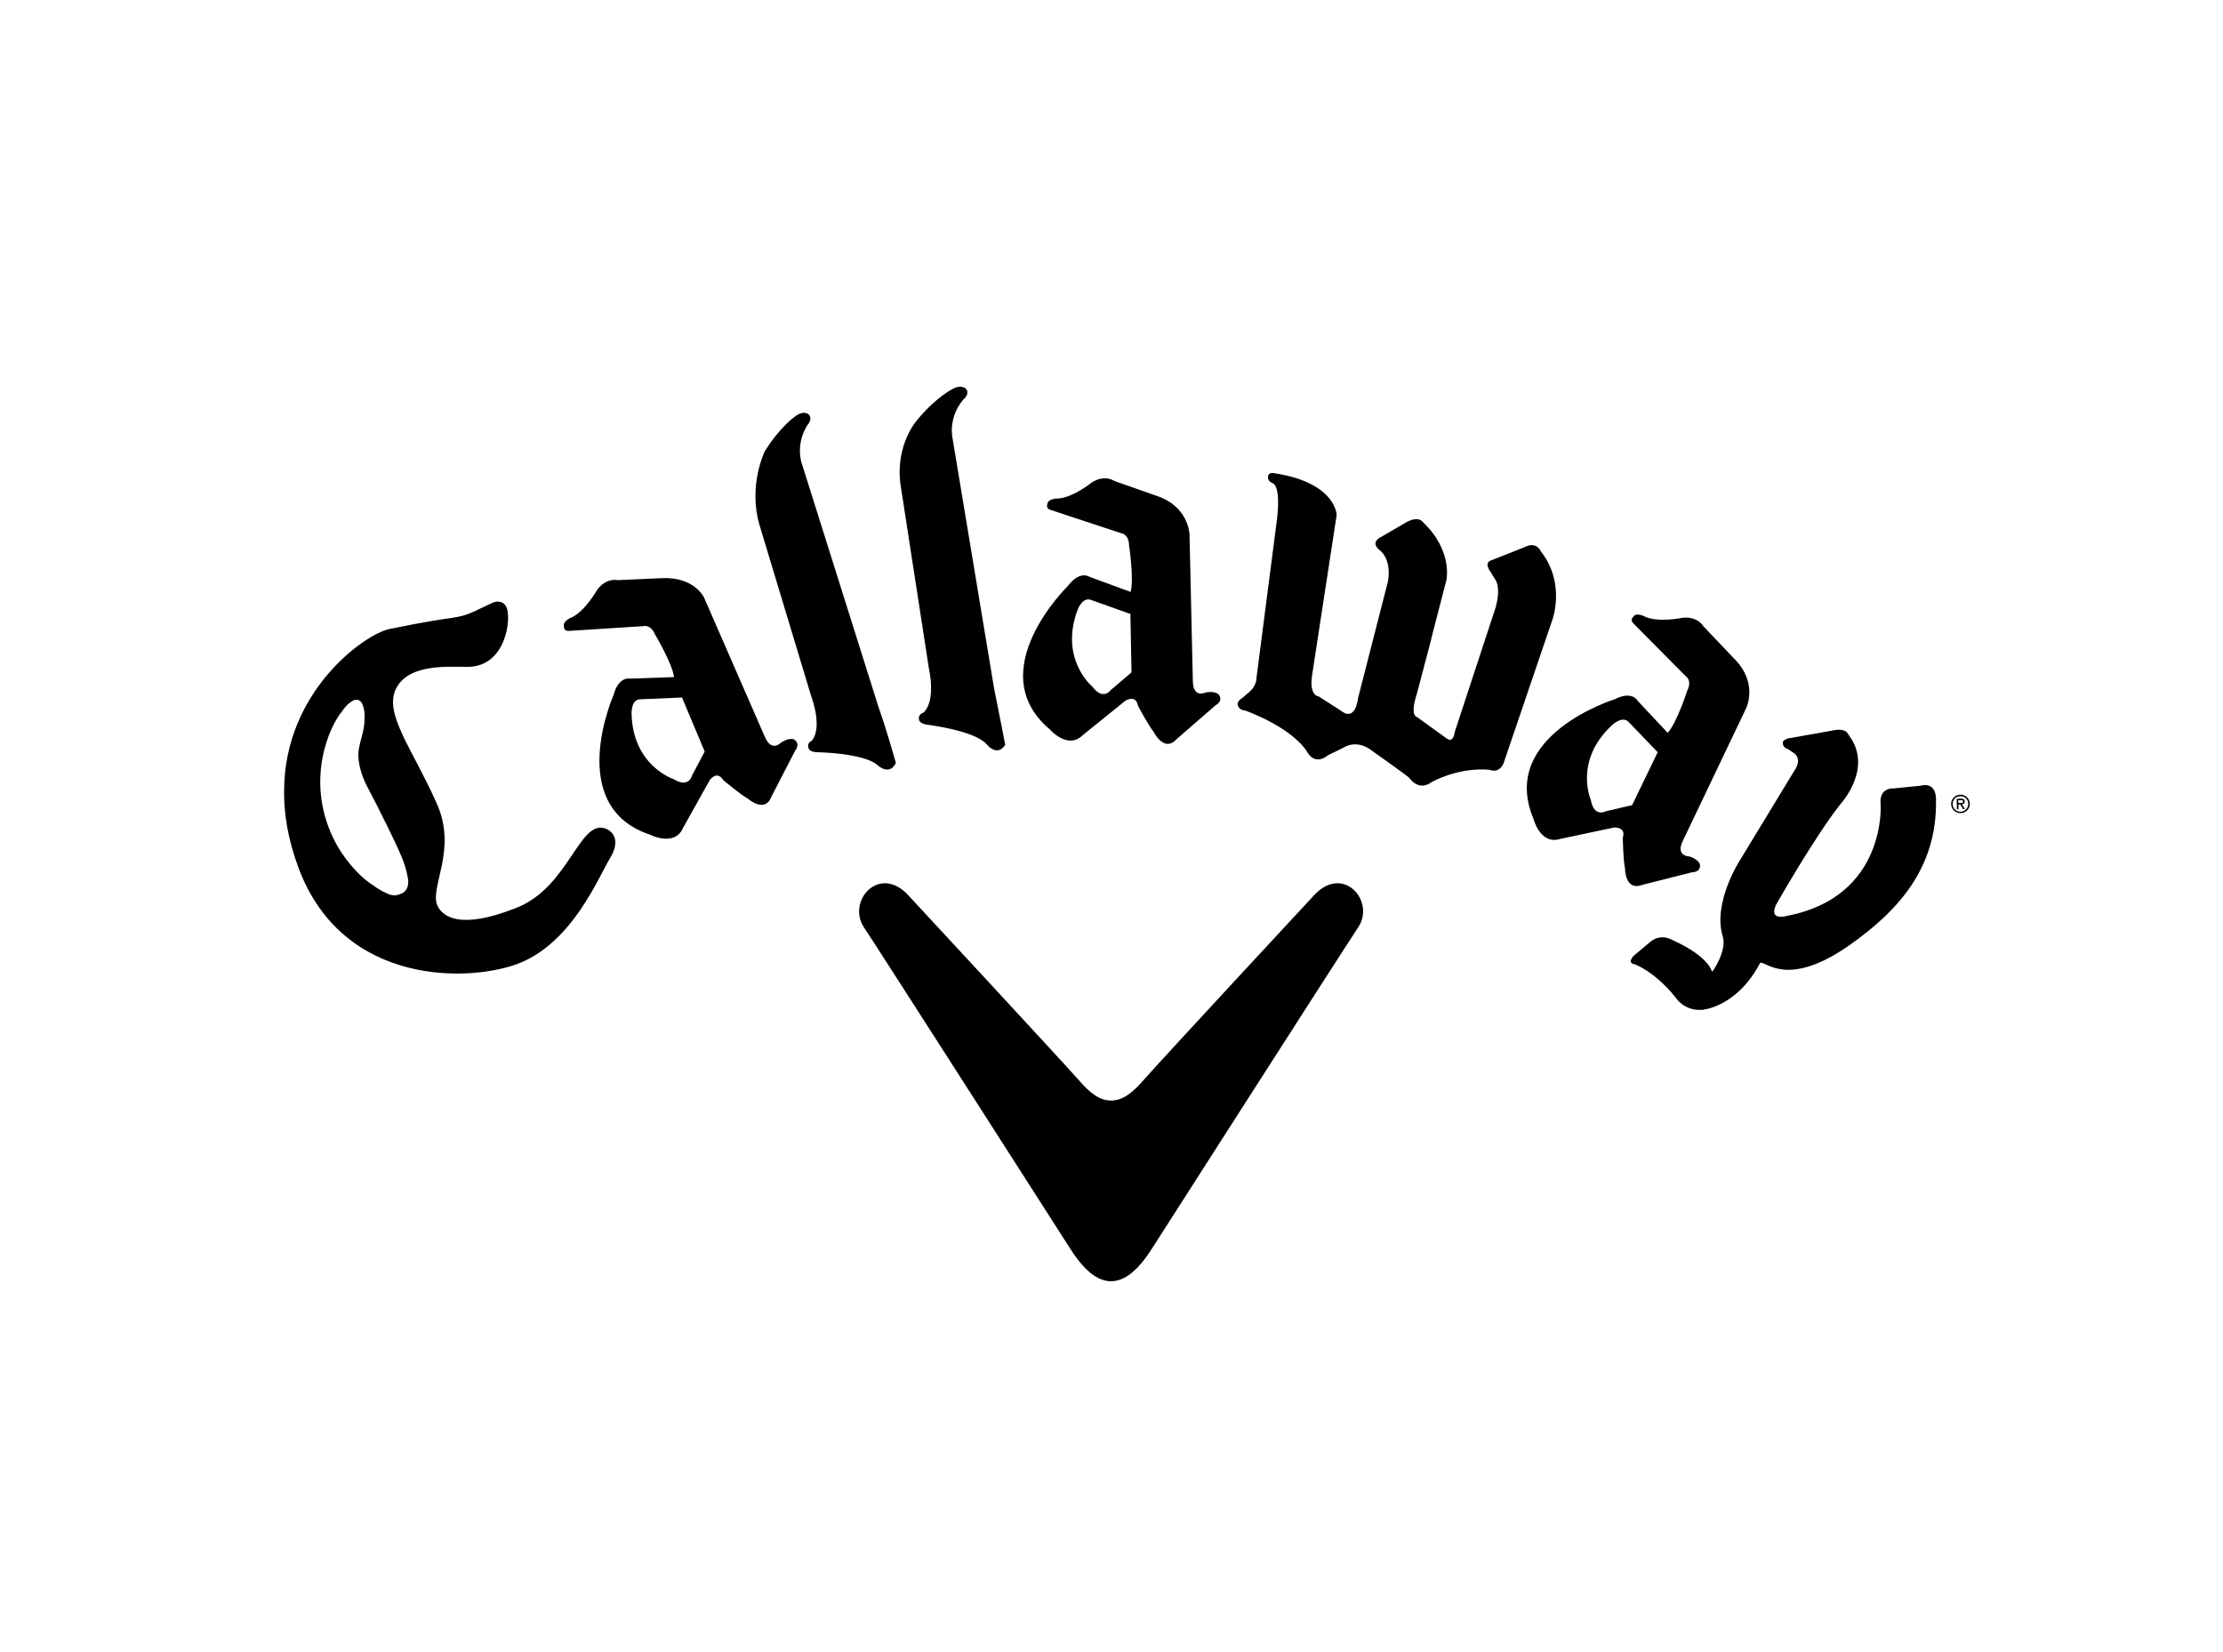
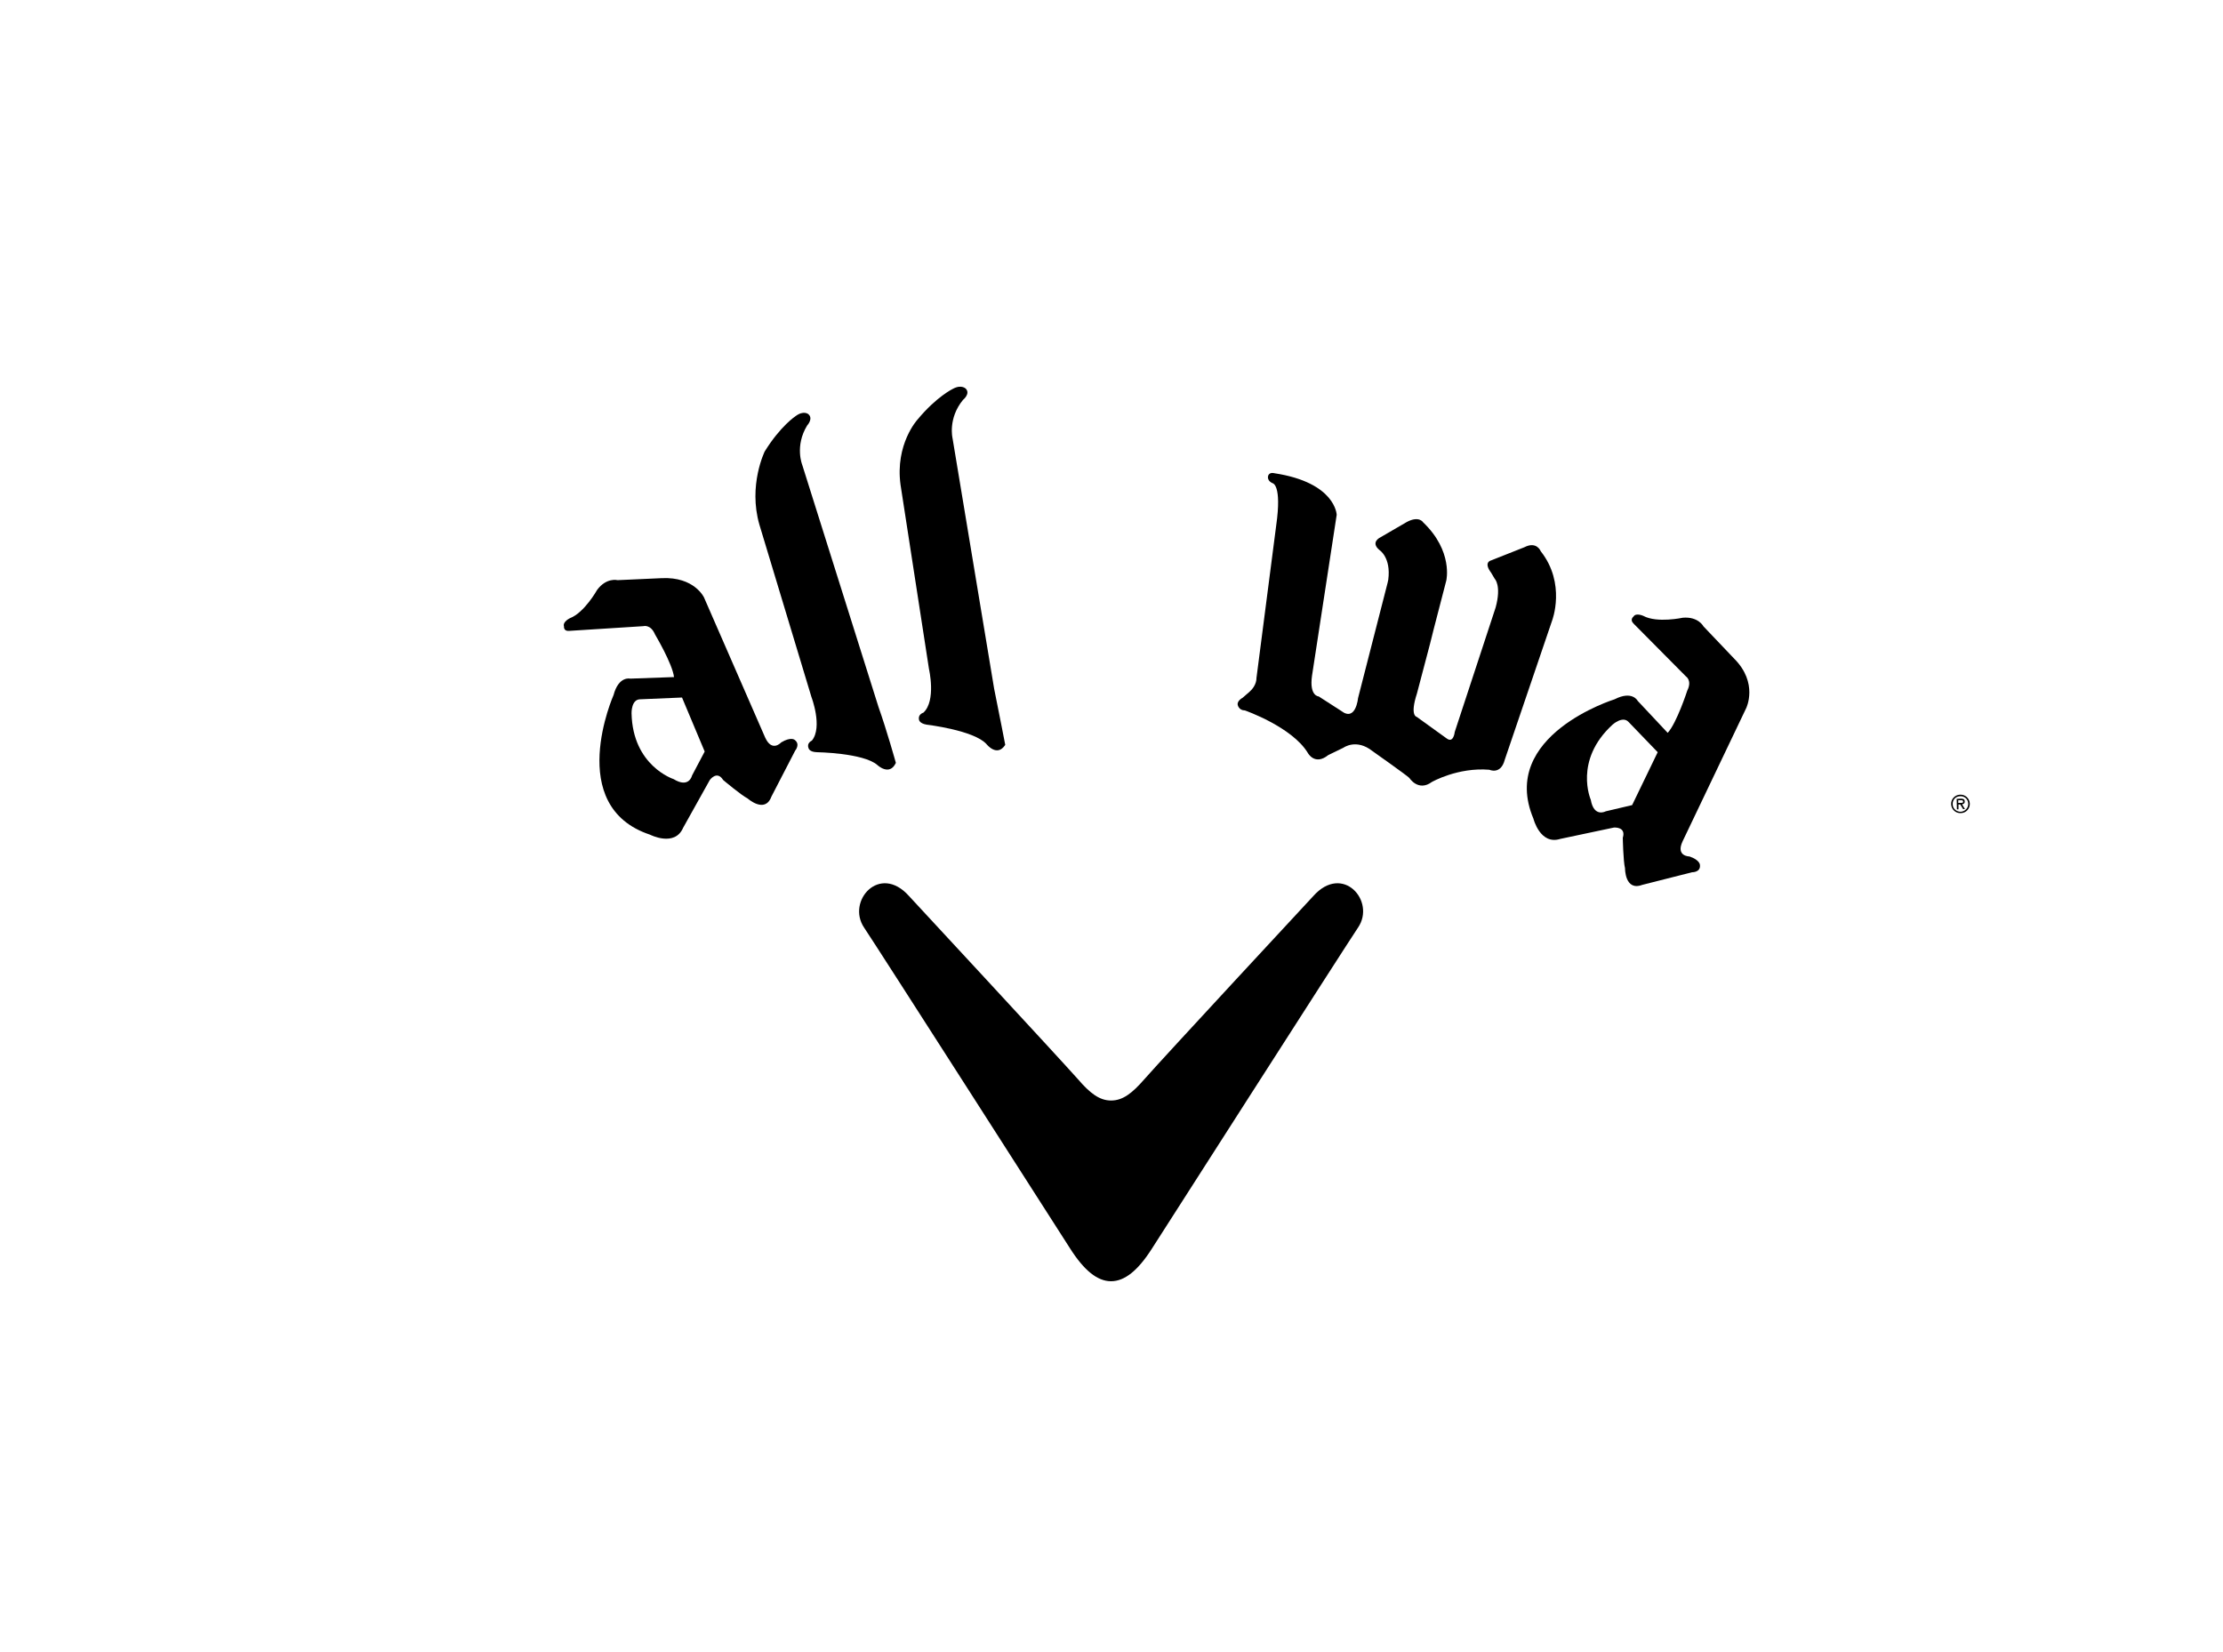
<svg xmlns="http://www.w3.org/2000/svg" xml:space="preserve" width="10in" height="7.431in" version="1.1" style="shape-rendering:geometricPrecision; text-rendering:geometricPrecision; image-rendering:optimizeQuality; fill-rule:evenodd; clip-rule:evenodd" viewBox="0 0 10000 7431">
  <defs>
    <style type="text/css">
   
    .fil0 {fill:white}
    .fil1 {fill:black;fill-rule:nonzero}
   
  </style>
  </defs>
  <g id="Layer_x0020_1">
    <rect class="fil0" width="10000" height="7431" />
    <g id="_2615932285056">
      <path class="fil1" d="M2880 3146c-41,0 -39,63 -39,63 5,237 189,296 189,296 70,43 83,-16 83,-16l57 -108 -102 -243 -188 8zm287 -458l275 630c31,68 72,22 72,22 43,-26 60,-12 60,-12 28,20 3,49 3,49l-107 207c-29,78 -107,8 -107,8 -28,-14 -110,-83 -110,-83 -28,-45 -60,0 -60,0l-120 215c-38,88 -149,31 -149,31 -386,-128 -164,-628 -164,-628 23,-87 75,-74 75,-74l197 -7c-7,-60 -85,-191 -85,-191 -20,-48 -53,-38 -53,-38l-331 21c-29,4 -26,-20 -26,-20 -7,-21 27,-37 27,-37 65,-25 122,-127 122,-127 42,-57 92,-44 92,-44l199 -9c147,-7 190,87 190,87z" />
-       <path class="fil1" d="M8241 3287l-192 34c0,0 -33,5 -29,24 0,0 1,20 23,25l22 15c0,0 49,23 5,85l-246 405c0,0 -121,189 -74,339 19,64 -47,160 -49,158 0,0 -9,-67 -178,-143 0,0 -53,-35 -105,13l-68 57c0,0 -34,33 3,39 0,0 89,30 185,150 0,0 37,61 119,55 0,0 155,-10 261,-211 22,-13 118,118 399,-78 224,-157 396,-350 392,-652 0,0 7,-88 -71,-67l-121 12c0,0 -66,-6 -57,74 0,0 26,413 -420,499 0,0 -85,26 -51,-49 0,0 173,-305 289,-452 0,0 139,-149 52,-292l-18 -27c0,0 -11,-27 -71,-13z" />
-       <path class="fil1" d="M4908 2699c-38,-15 -60,43 -60,43 -84,223 65,346 65,346 49,66 83,17 83,17l94 -80 -5 -263 -177 -63zm443 -294l15 663c3,75 58,47 58,47 50,-8 60,12 60,12 19,29 -16,46 -16,46l-176 153c-56,61 -102,-33 -102,-33 -21,-24 -71,-118 -71,-118 -9,-52 -56,-23 -56,-23l-192 155c-68,68 -149,-26 -149,-26 -311,-263 82,-645 82,-645 54,-72 97,-41 97,-41l185 68c16,-59 -7,-209 -7,-209 -1,-52 -35,-55 -35,-55l-315 -104c-28,-7 -17,-28 -17,-28 1,-22 39,-24 39,-24 70,1 161,-73 161,-73 60,-37 101,-6 101,-6l188 66c148,48 150,175 150,175z" />
      <path class="fil1" d="M6506 2612l-57 220 -16 64 -59 224c-33,101 -1,105 -1,105l136 98c30,21 35,-30 35,-30l184 -560c27,-99 -4,-129 -4,-129l-16 -27c-37,-49 0,-56 0,-56l149 -59c56,-29 74,18 74,18 115,146 51,312 51,312l-213 626c-18,69 -69,45 -69,45 -142,-12 -259,55 -259,55 -61,45 -101,-18 -101,-18 -10,-11 -166,-121 -166,-121 -73,-58 -131,-15 -131,-15l-68 33c-61,49 -92,-10 -92,-10 -71,-117 -283,-191 -283,-191 -27,0 -32,-24 -32,-24 -5,-19 22,-33 22,-33l31 -27c33,-29 31,-61 31,-61l89 -688c26,-183 -16,-189 -16,-189 -31,-14 -19,-37 -19,-37 8,-14 27,-8 27,-8 276,42 280,187 280,187l-111 724c-13,92 30,93 30,93l101 65c66,51 76,-57 76,-57l133 -519 3 -14c13,-100 -39,-133 -39,-133 -45,-37 6,-59 6,-59l117 -68c55,-29 73,2 73,2 136,130 104,262 104,262z" />
      <path class="fil1" d="M3416 2360l234 775c0,0 52,136 2,197 0,0 -24,10 -15,33 0,0 2,18 38,19 0,0 207,3 271,57 0,0 55,53 84,-9 0,0 -41,-147 -78,-251l-343 -1089c0,0 -35,-85 22,-178 0,0 29,-31 5,-51 0,0 -21,-18 -57,9 0,0 -68,44 -139,159 0,0 -75,152 -24,329z" />
      <path class="fil1" d="M4051 2181l128 829c0,0 33,142 -25,196 0,0 -25,7 -20,31 0,0 0,17 34,23 0,0 214,25 270,88 0,0 47,60 84,3 0,0 -28,-145 -50,-253l-187 -1126c0,0 -22,-89 47,-173 0,0 34,-27 13,-50 0,0 -19,-21 -58,0 0,0 -74,35 -160,139 0,0 -101,110 -76,293z" />
-       <path class="fil1" d="M1833 3941c17,70 -33,81 -33,81 -30,15 -62,-4 -62,-4 -34,-15 -59,-35 -59,-35 -66,-41 -139,-126 -181,-215 -126,-264 -13,-506 41,-568 0,0 19,-30 36,-39 0,0 31,-31 53,2 0,0 14,27 12,64 0,0 0,26 -3,42 -4,38 -28,93 -25,134 2,50 23,105 41,138 47,88 145,285 162,335 13,36 18,65 18,65zm911 -80c51,-84 10,-123 -22,-134 -116,-40 -163,262 -396,356 -261,104 -332,37 -355,-2 -47,-81 91,-252 -7,-468 -112,-251 -242,-407 -180,-520 61,-110 239,-92 323,-93 169,-3 195,-217 171,-269 -11,-25 -39,-30 -63,-19 -84,38 -104,56 -178,67 -74,11 -120,17 -286,51 -110,23 -473,280 -473,730 -1,104 18,218 64,342 201,544 789,517 1002,428 234,-99 347,-381 400,-469z" />
      <path class="fil1" d="M7327 3249c-27,-31 -73,11 -73,11 -176,161 -98,338 -98,338 14,81 67,52 67,52l119 -28 115 -238 -130 -135zm528 -63l-286 599c-32,68 31,68 31,68 47,16 47,38 47,38 4,34 -35,33 -35,33l-225 57c-78,29 -77,-75 -77,-75 -8,-31 -10,-137 -10,-137 16,-51 -40,-46 -40,-46l-241 51c-91,29 -121,-91 -121,-91 -158,-375 365,-537 365,-537 80,-41 104,7 104,7l135 144c41,-45 88,-190 88,-190 23,-46 -6,-64 -6,-64l-234 -236c-21,-19 -2,-33 -2,-33 11,-19 45,-3 45,-3 62,33 177,8 177,8 70,-6 93,39 93,39l138 145c110,110 54,223 54,223z" />
      <path class="fil1" d="M4998 5764c61,0 121,-48 184,-147 0,0 871,-1361 927,-1444 81,-119 -69,-290 -201,-142 0,0 -675,727 -760,824 -55,63 -97,96 -150,96 -52,0 -95,-33 -149,-96 -86,-97 -760,-824 -760,-824 -132,-148 -282,23 -202,142 56,83 927,1444 927,1444 63,99 123,147 184,147z" />
      <path class="fil1" d="M8809 3600l0 12 8 0c6,0 15,1 14,-6 0,-6 -5,-6 -10,-6l-12 0zm30 40l-8 0 -13 -21 -8 0 0 22 -7 0 -1 -47 20 -1c8,0 16,2 16,12 1,9 -6,13 -12,13l13 22zm-55 -22c0,20 17,34 36,34 19,-1 35,-17 34,-37 -1,-20 -17,-34 -36,-33 -20,0 -35,16 -34,36zm-7 0c-1,-23 17,-42 40,-43 24,-1 43,17 44,40 1,23 -17,43 -41,43 -23,1 -42,-17 -43,-40z" />
    </g>
  </g>
</svg>